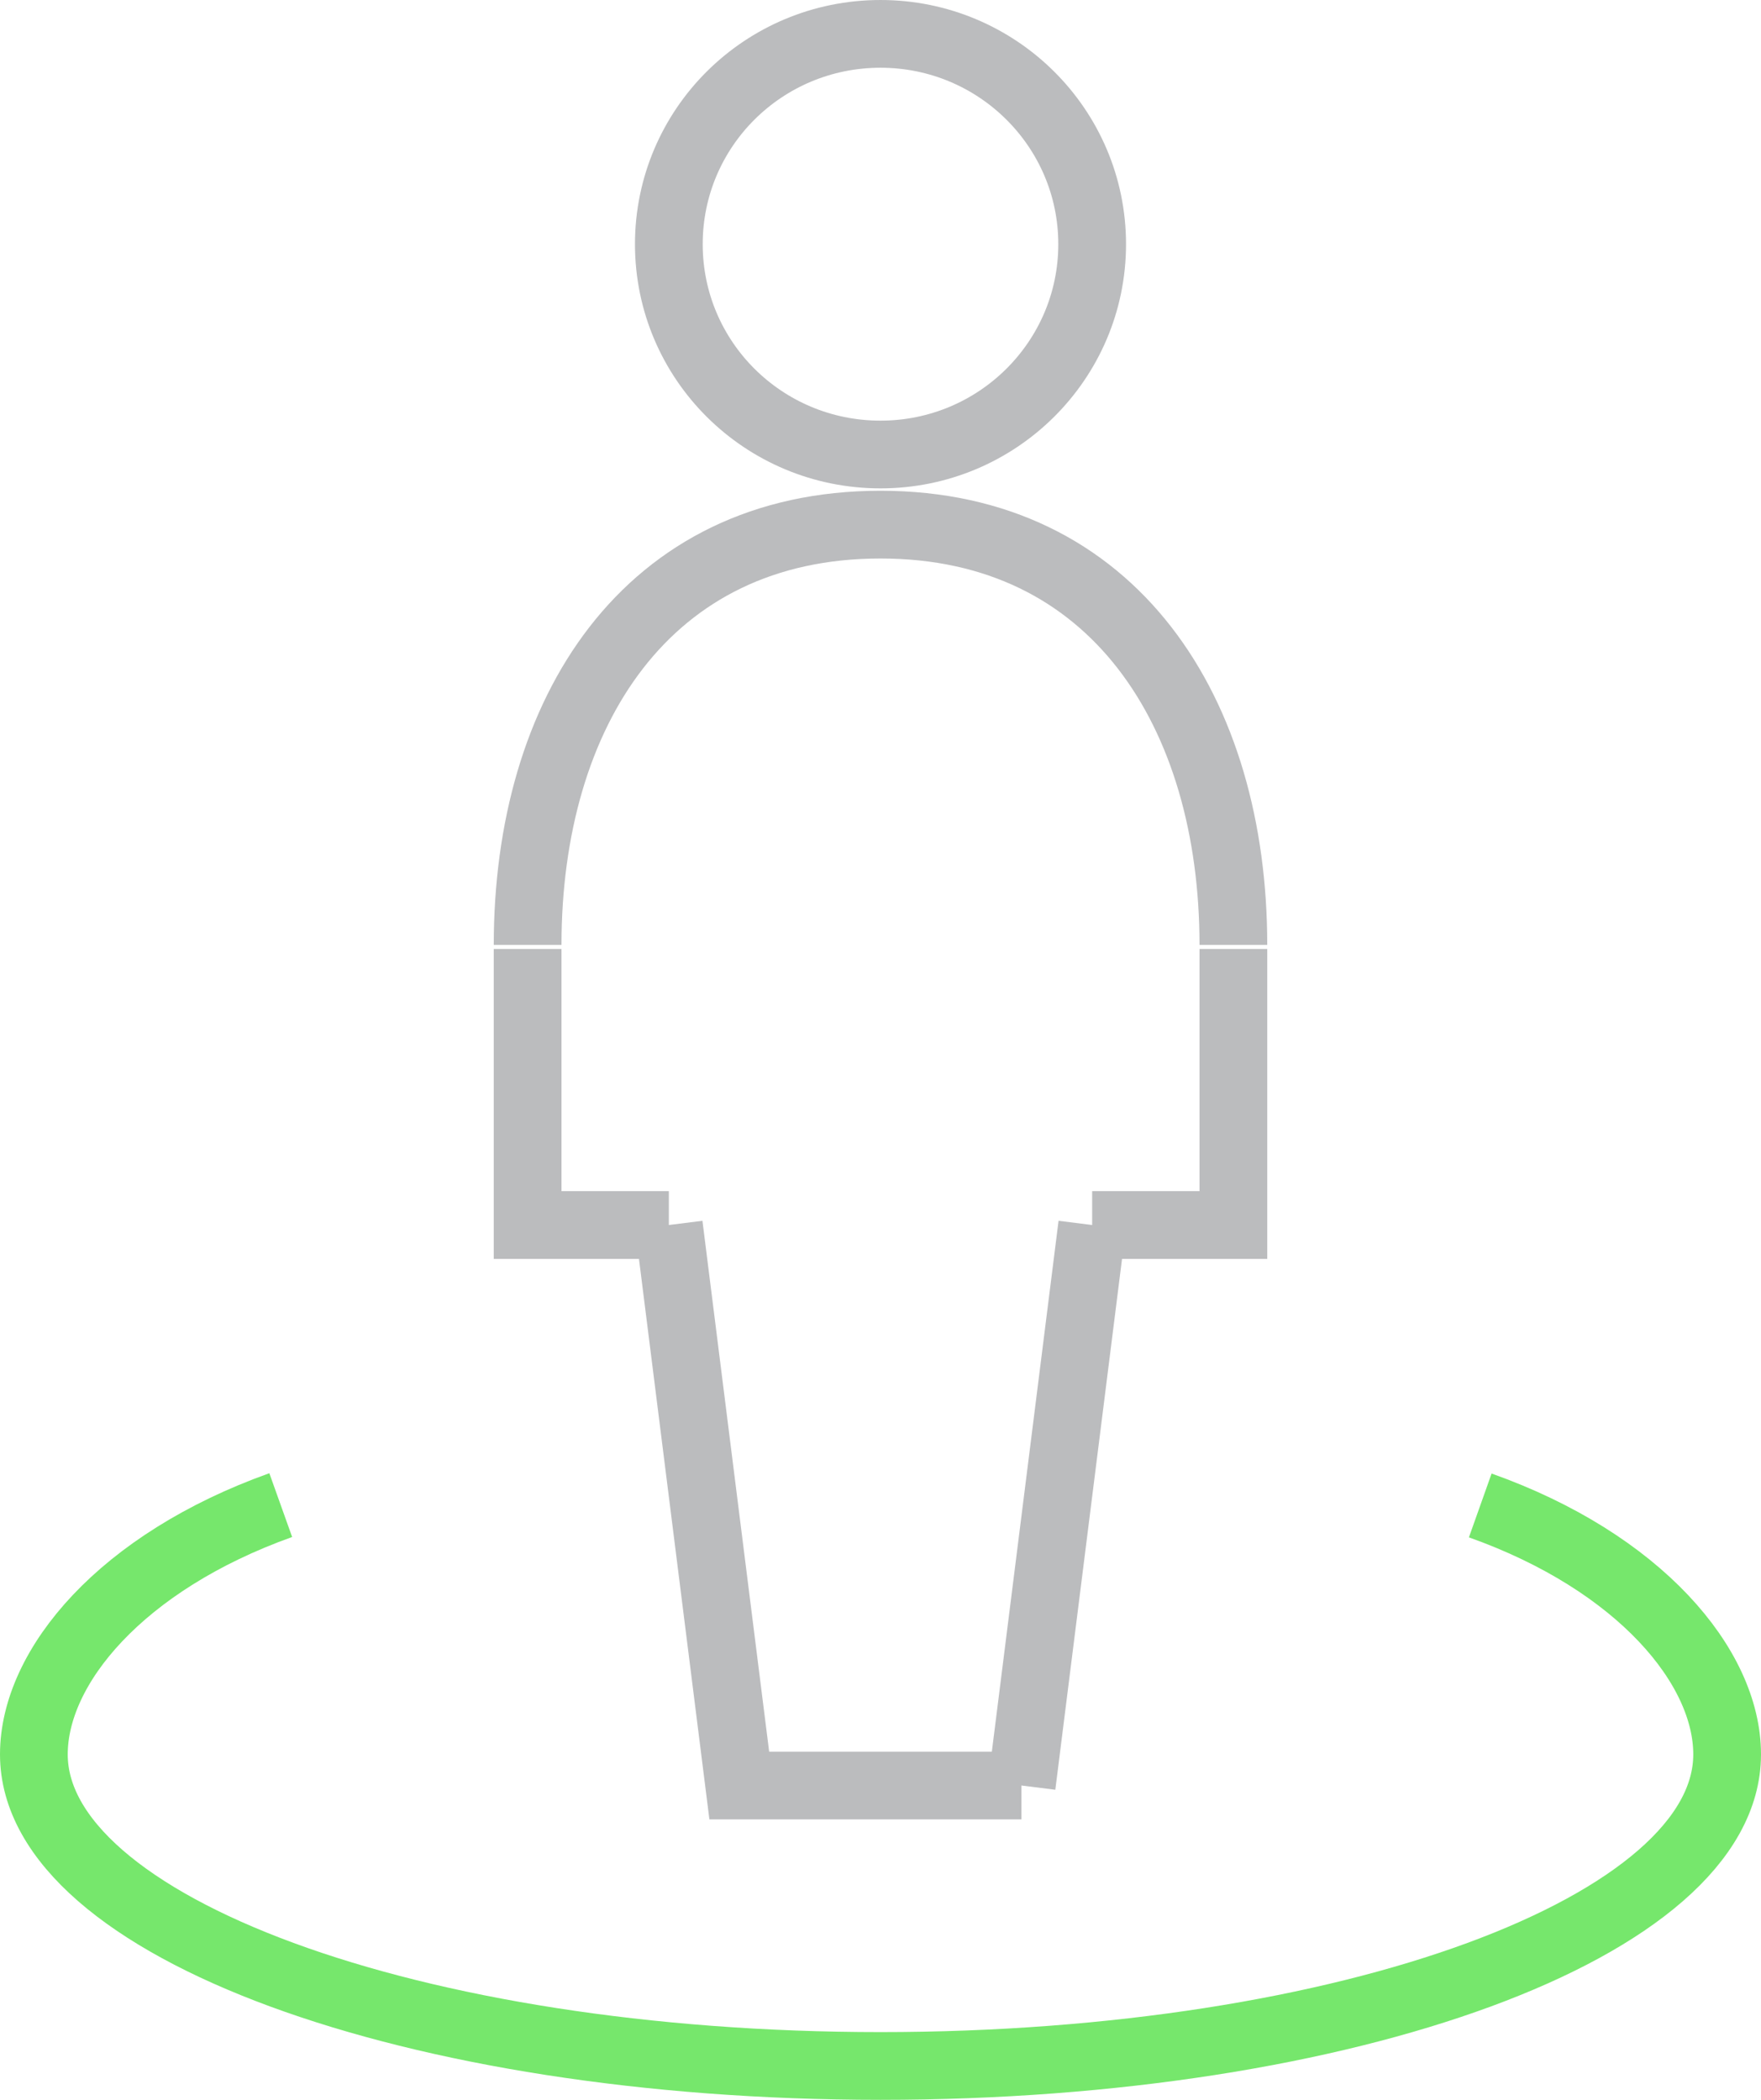
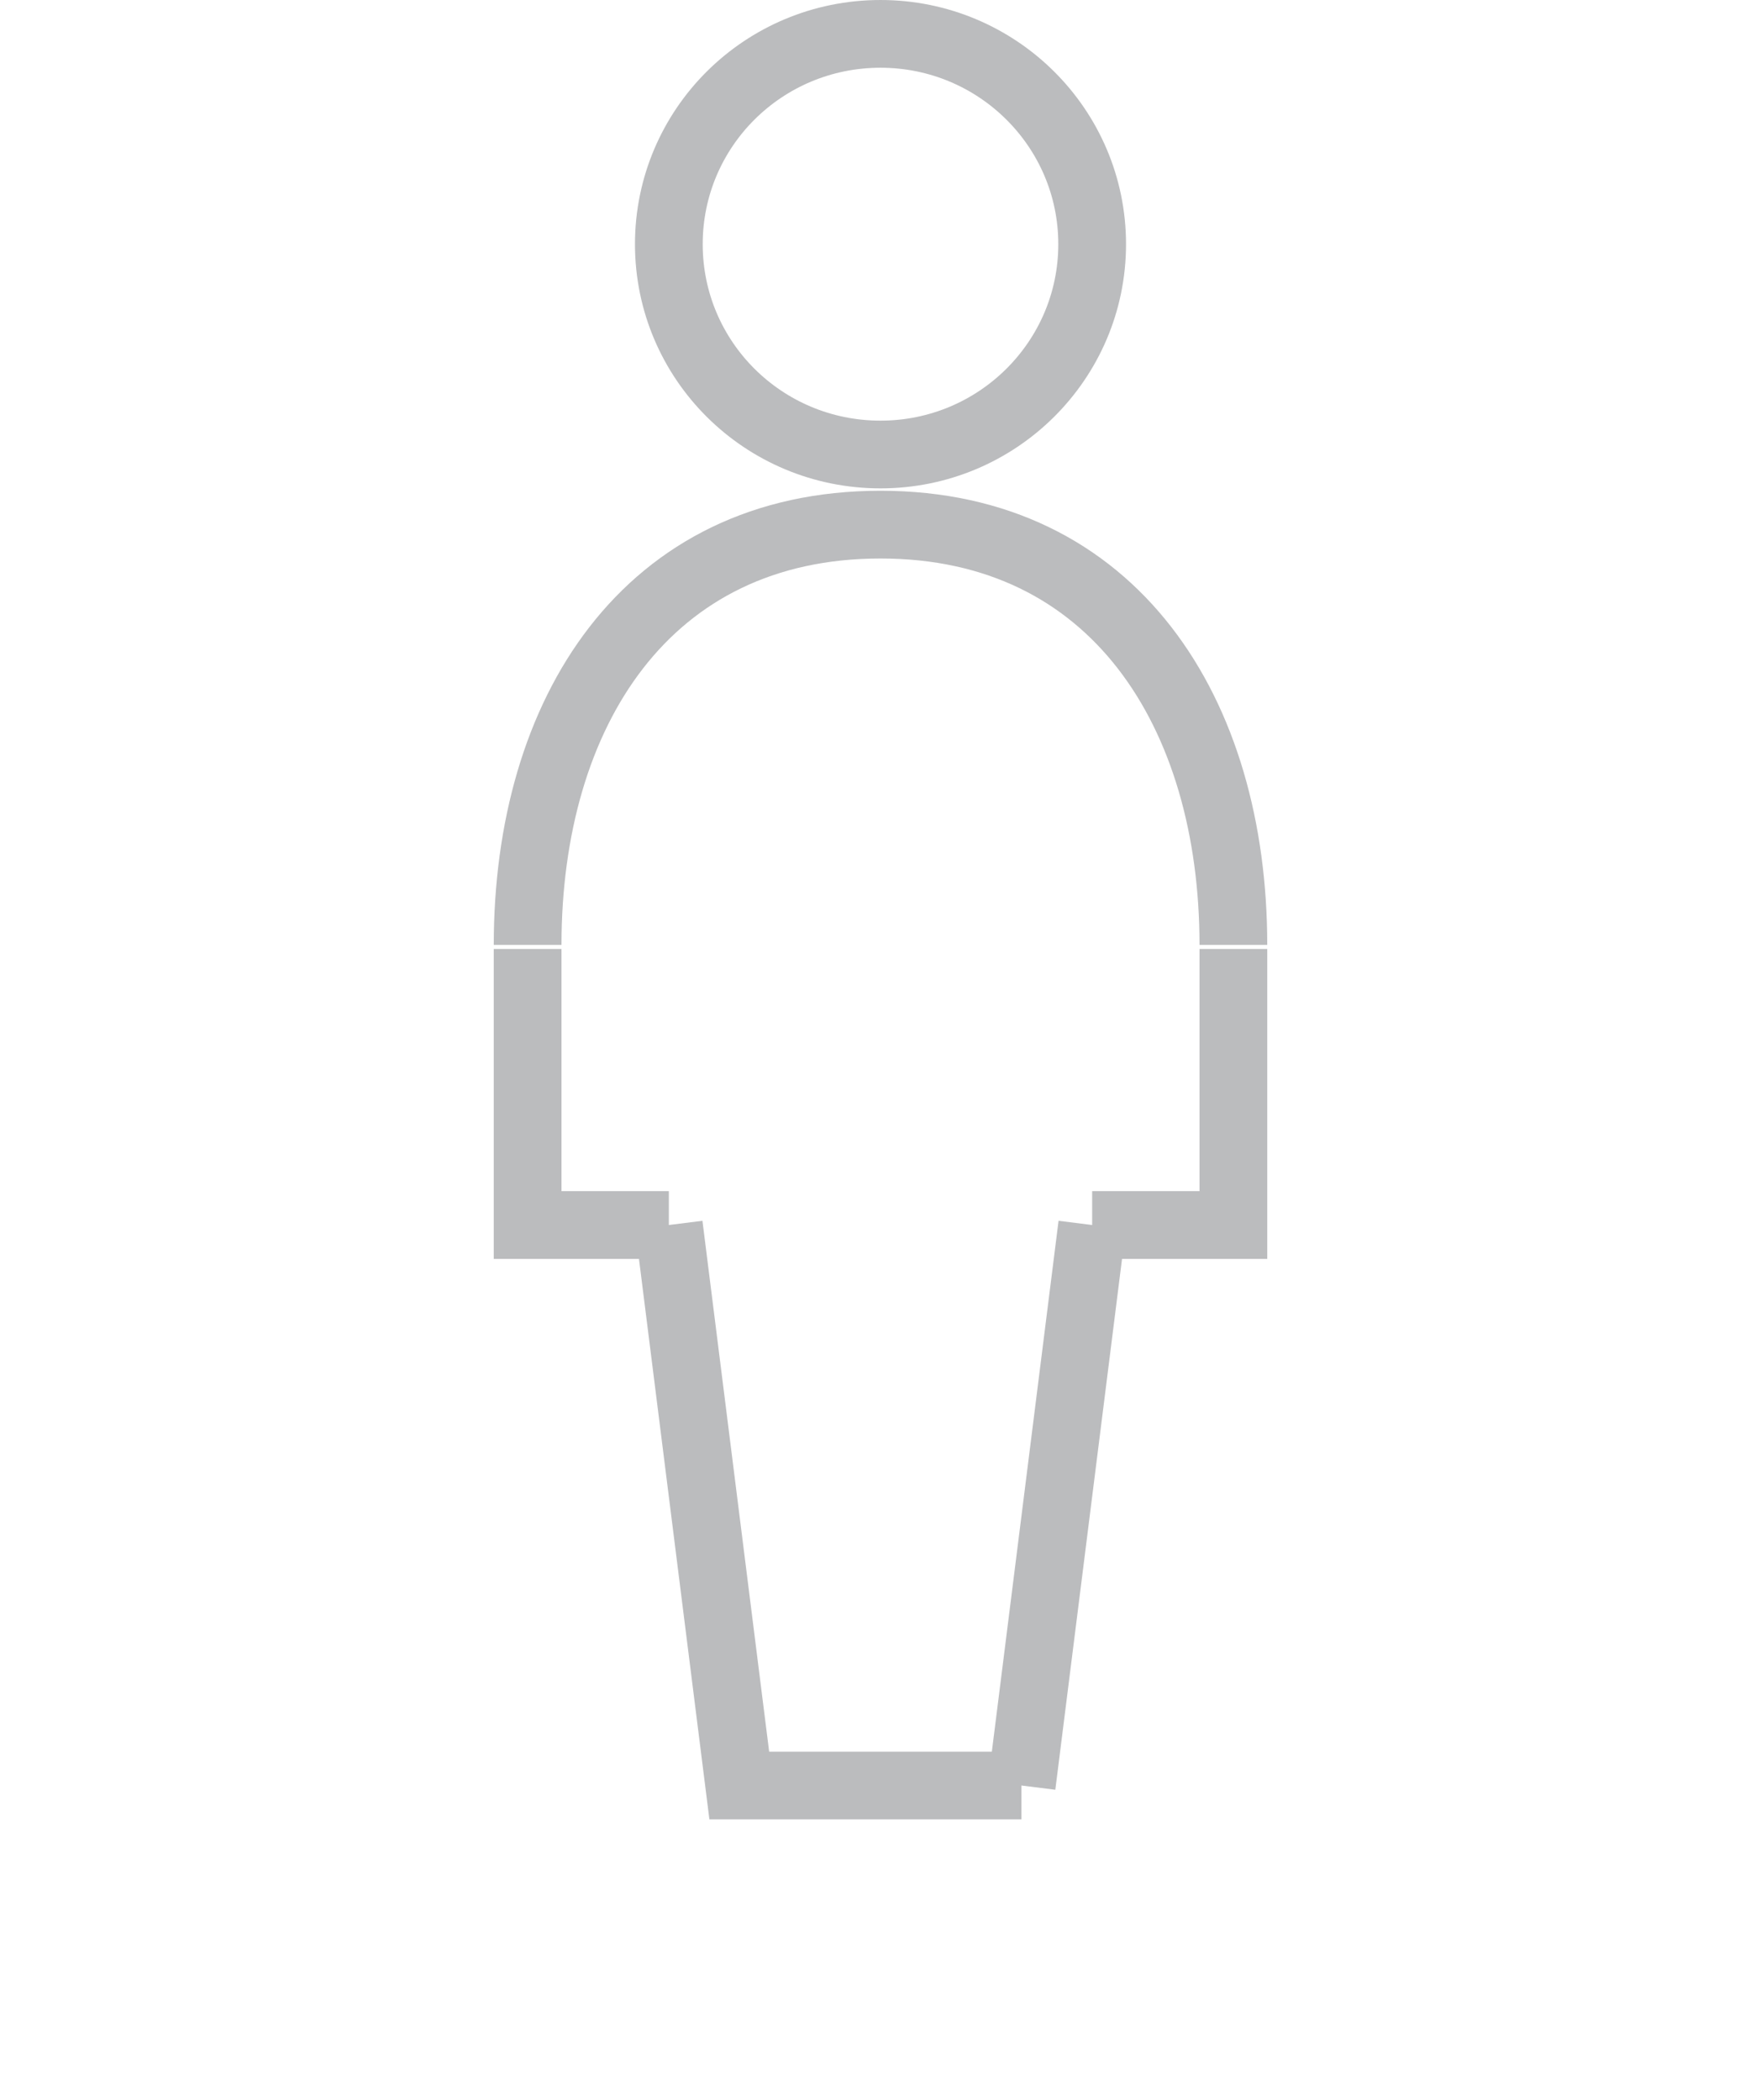
<svg xmlns="http://www.w3.org/2000/svg" version="1.1" id="Layer_1" x="0px" y="0px" viewBox="0 0 52 62" style="enable-background:new 0 0 52 62;" xml:space="preserve">
  <style type="text/css">
	.st0{fill:none;stroke:#BBBCBE;stroke-width:2;}
	.st1{fill:none;stroke:#76E76C;stroke-width:2;}
</style>
  <g>
    <path class="st0" d="M32.25,7.21c0,3.43-2.8,6.21-6.25,6.21c-3.46,0-6.25-2.78-6.25-6.21C19.75,3.78,22.54,1,26,1   C29.45,1,32.25,3.78,32.25,7.21z M32.25,36.17l-2.08,16.55 M36.42,28.02v8.15h-4.17 M19.75,36.17l2.08,16.55h8.33 M15.58,28.02   v8.15h4.17 M15.58,27.9c0-6.86,3.51-12.41,10.42-12.41c6.9,0,10.42,5.56,10.42,12.41" />
-     <path class="st1" d="M43.71,44.45C48.41,46.12,51,49.21,51,51.8c0,5.08-11.19,9.2-25,9.2c-13.81,0-25-4.12-25-9.2   c0-2.6,2.59-5.68,7.29-7.36" />
  </g>
</svg>